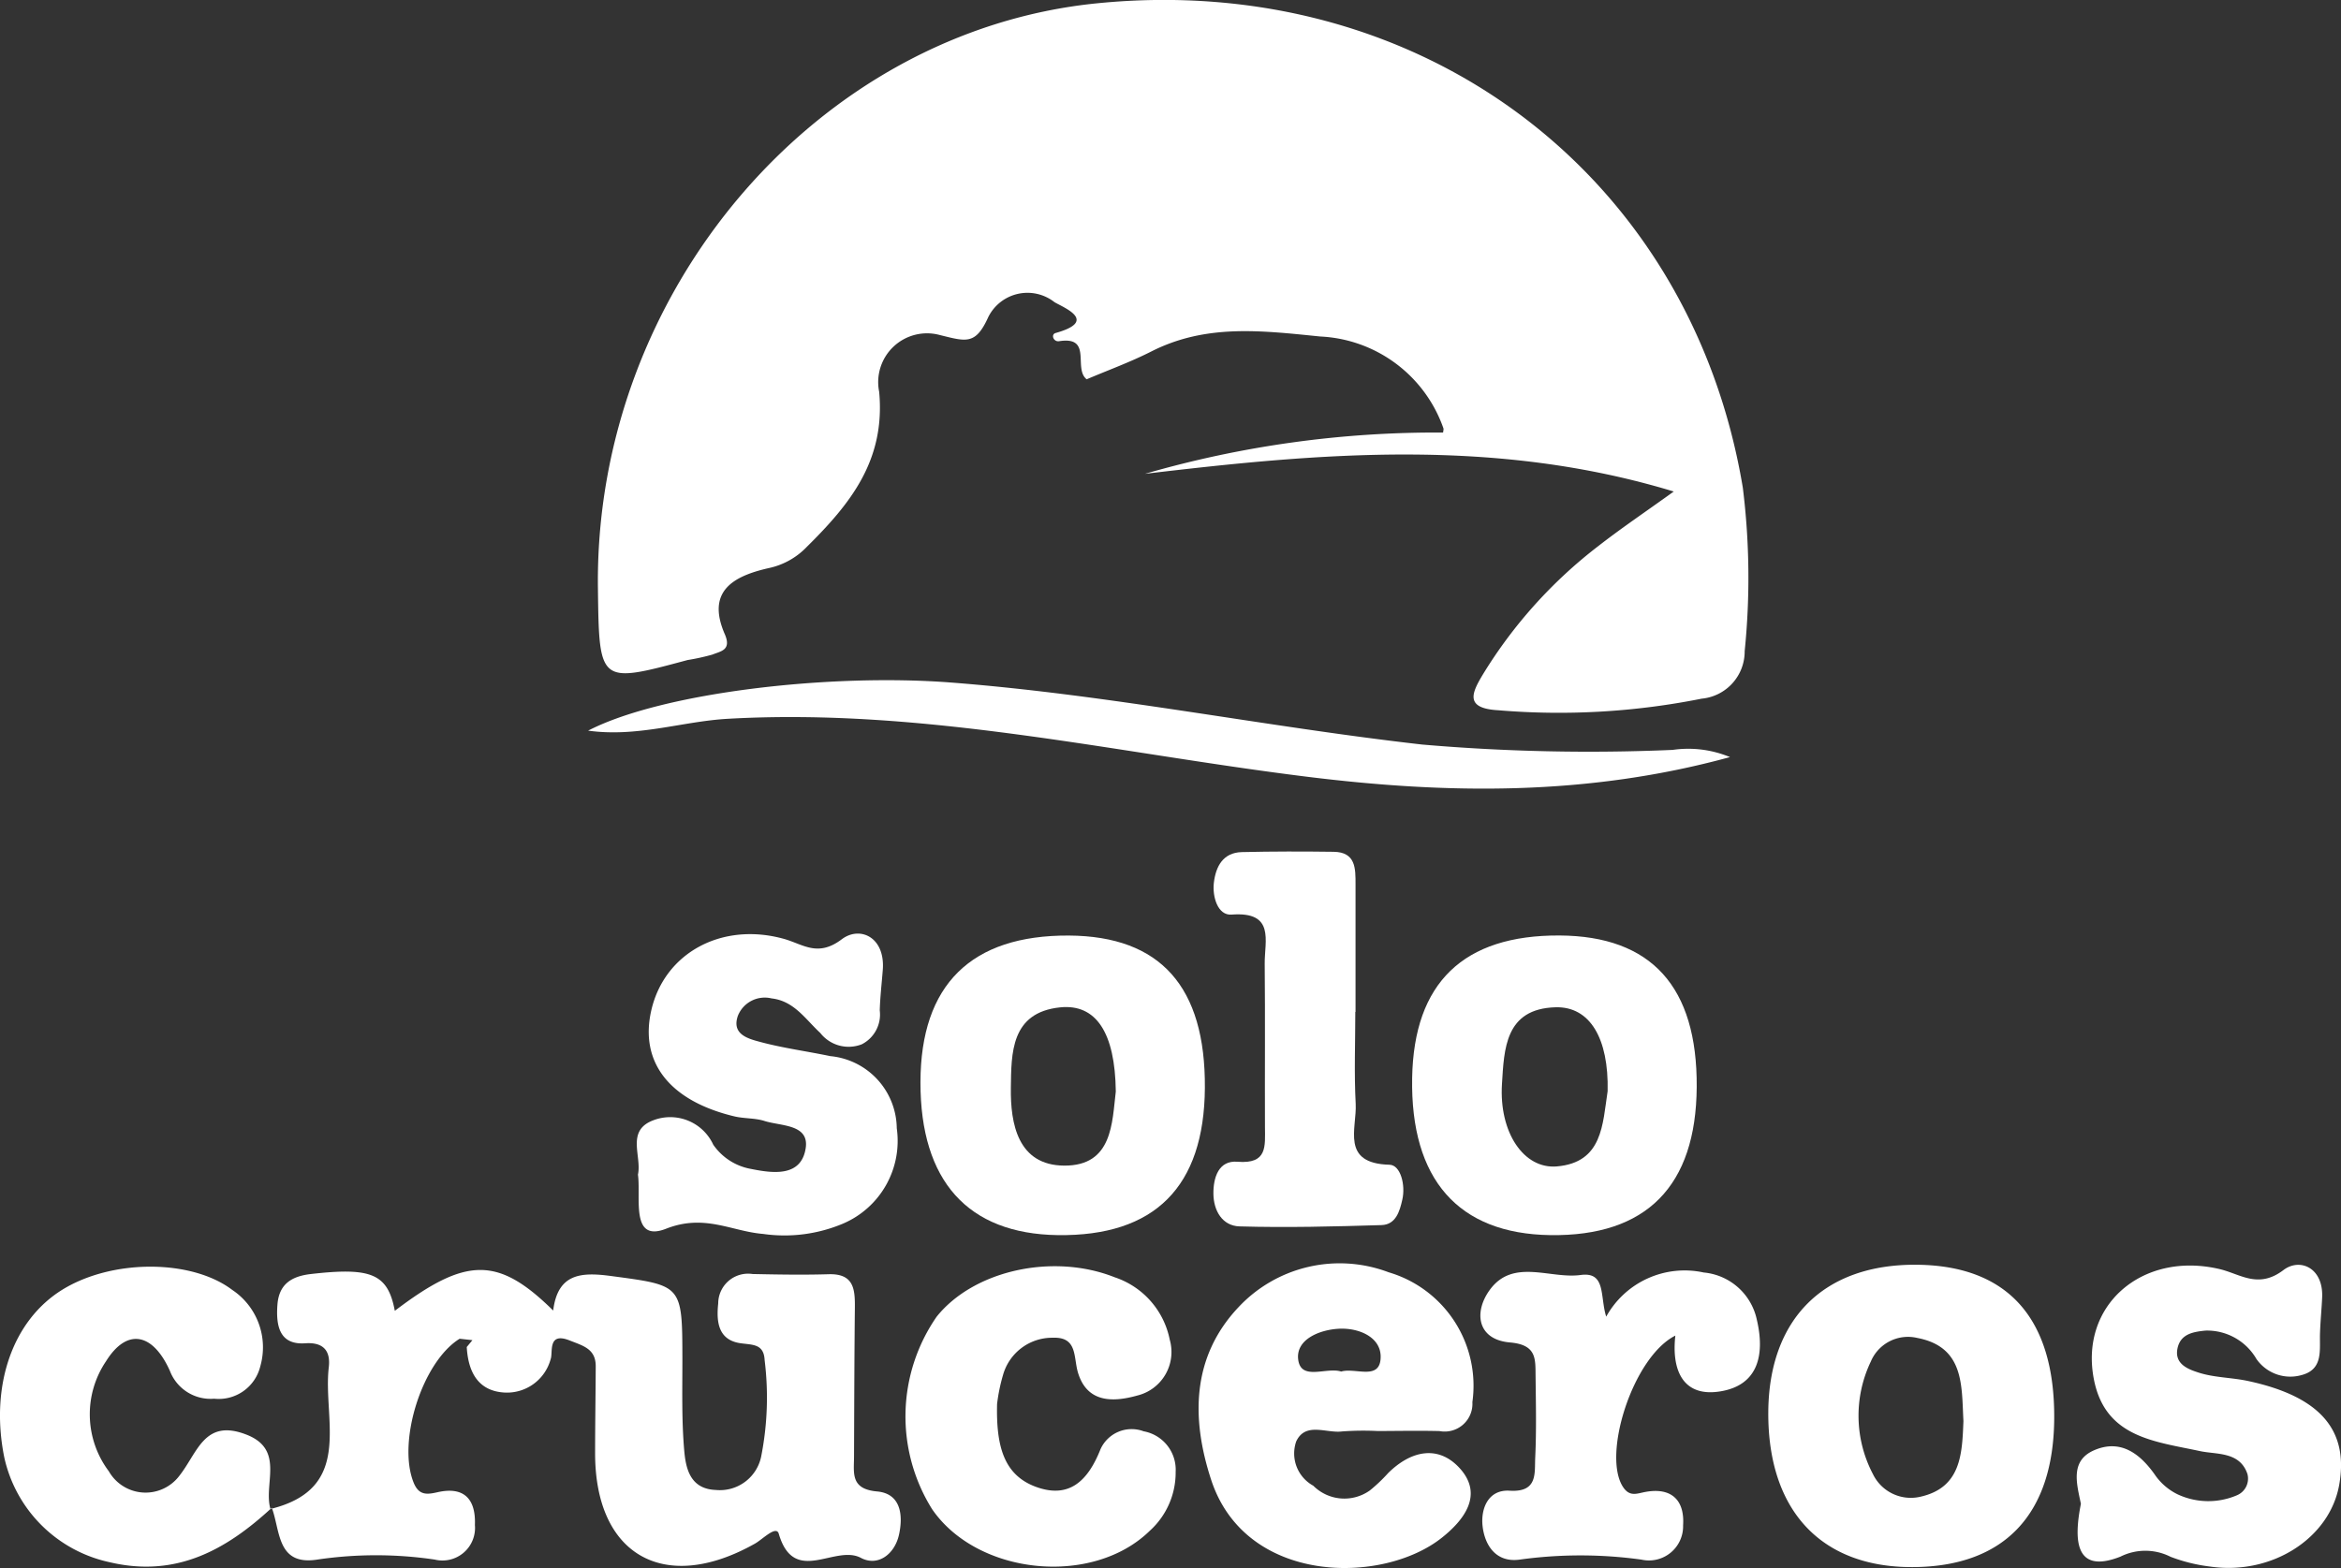
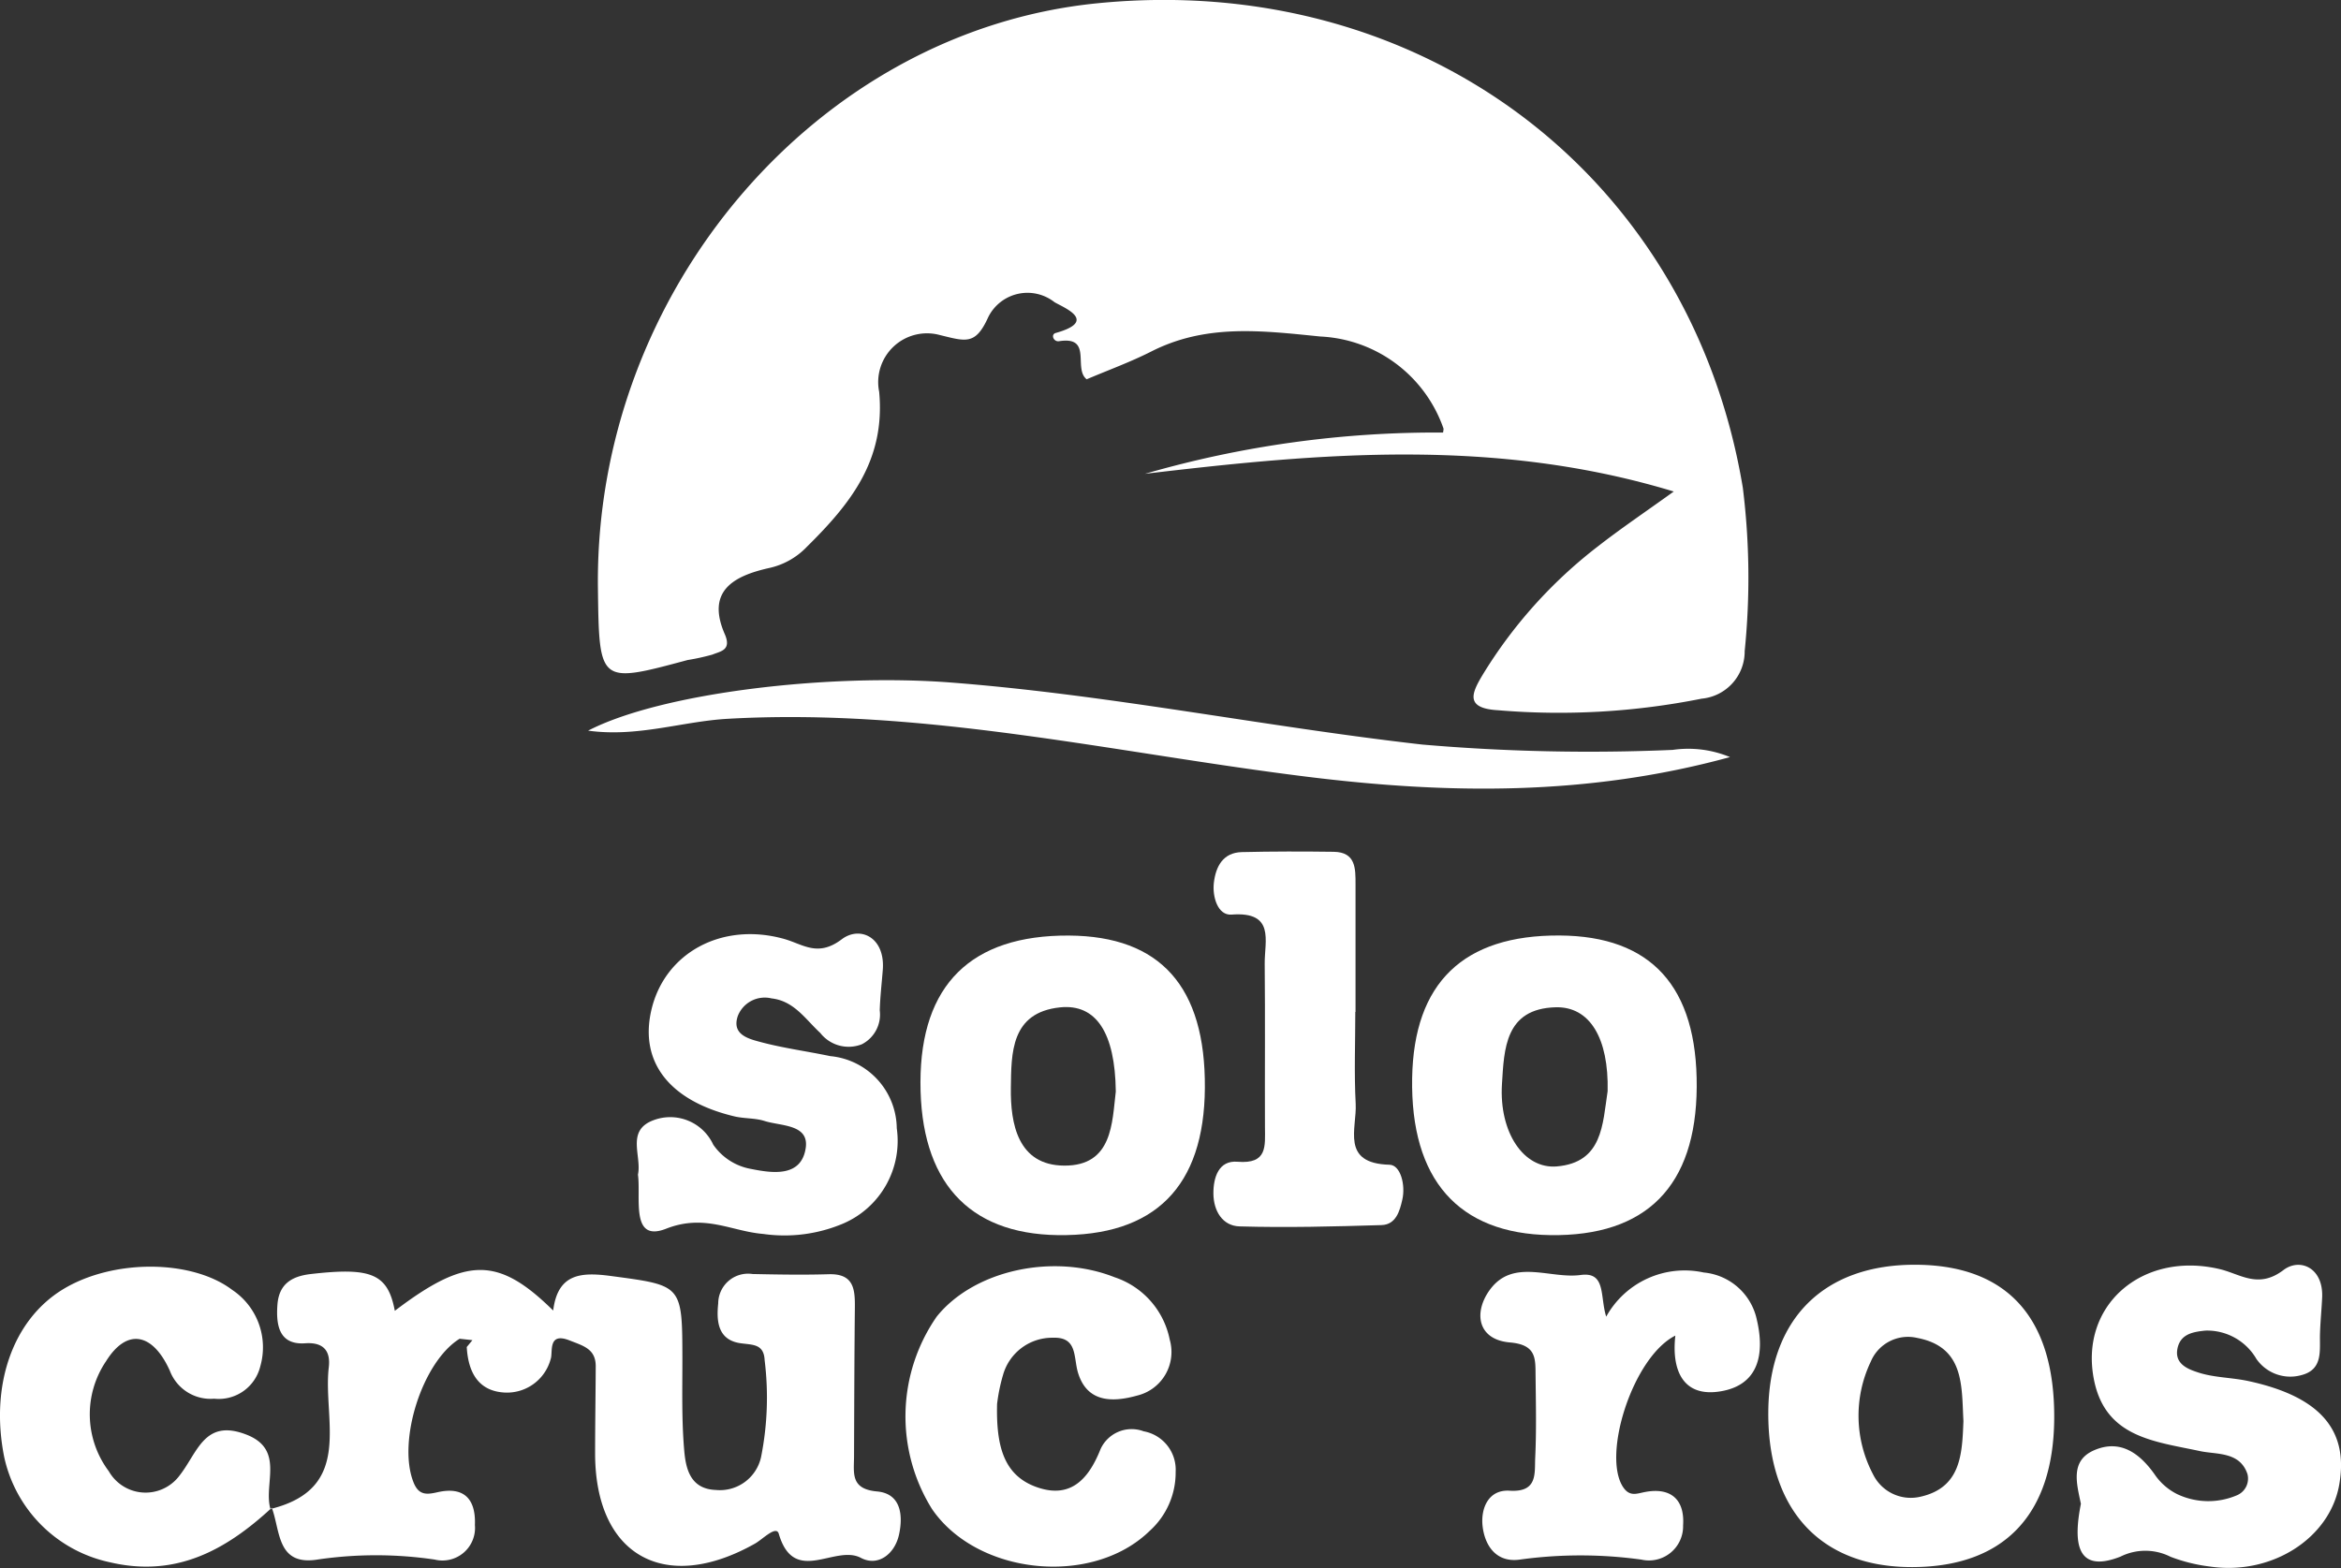
<svg xmlns="http://www.w3.org/2000/svg" width="109.669" height="73.479" viewBox="0 0 109.669 73.479">
  <rect x="0" y="0" width="109.669" height="73.479" fill="#333333" stroke="none" />
  <g id="Logo_SC_Blanco" data-name="Logo SC Blanco" transform="translate(-252 -37)">
    <g id="Grupo_183" data-name="Grupo 183" transform="translate(-609.555 288.87)">
      <path id="Trazado_466" data-name="Trazado 466" d="M939.966-228.837c-8.367-2.54-16.557-1.806-24.773-.829A49.063,49.063,0,0,1,929.16-231.6c.005-.078.035-.156.011-.21a6.431,6.431,0,0,0-5.763-4.291c-2.761-.279-5.351-.6-7.914.7-.986.5-2.034.88-3.032,1.305-.644-.505.293-2.034-1.29-1.785-.266.042-.4-.318-.162-.385,2.017-.564.364-1.193-.055-1.444a2.05,2.05,0,0,0-3.1.694c-.6,1.331-1.043,1.146-2.272.846a2.287,2.287,0,0,0-2.842,2.658c.3,3.2-1.335,5.239-3.386,7.265a3.457,3.457,0,0,1-1.793,1c-1.665.377-2.925,1.087-2.054,3.092.329.756-.19.8-.577.959a10.255,10.255,0,0,1-1.165.256c-4.143,1.114-4.143,1.116-4.2-3.35-.177-13.9,10.248-26.119,23.4-27.427,15.11-1.5,27.782,7.983,30.235,22.7a34.1,34.1,0,0,1,.087,7.659,2.221,2.221,0,0,1-2.013,2.228,34.067,34.067,0,0,1-9.533.543c-1.577-.087-1.238-.806-.735-1.65a22.1,22.1,0,0,1,5.413-6.035C937.48-227.1,938.6-227.854,939.966-228.837Z" fill="#fff" />
      <path id="Trazado_467" data-name="Trazado 467" d="M874.225-181.157c3.935-.962,2.444-4.186,2.733-6.644.078-.665-.157-1.187-1.107-1.121-1.224.085-1.369-.853-1.3-1.8s.627-1.337,1.563-1.445c2.834-.326,3.609-.015,3.937,1.723,3.344-2.541,4.837-2.556,7.419-.013.215-1.735,1.3-1.807,2.708-1.618,3.337.446,3.338.4,3.345,3.88,0,1.436-.038,2.878.086,4.3.074.851.284,1.8,1.477,1.846a1.974,1.974,0,0,0,2.126-1.558,14.26,14.26,0,0,0,.164-4.523c-.037-.789-.583-.71-1.164-.8-1.023-.164-1.1-1.025-1.011-1.856a1.4,1.4,0,0,1,1.611-1.382c1.187.025,2.377.045,3.564.01s1.236.71,1.227,1.58c-.025,2.315-.029,4.63-.039,6.945,0,.779-.186,1.541,1.077,1.654,1.134.1,1.228,1.139,1.027,2.037s-.981,1.5-1.783,1.076c-1.214-.645-3.13,1.324-3.846-1.128-.12-.413-.75.255-1.119.462-4.239,2.387-7.494.544-7.486-4.249,0-1.356.023-2.711.029-4.067,0-.818-.595-.956-1.219-1.205-1.054-.419-.772.57-.893.874a2.119,2.119,0,0,1-2.146,1.566c-1.262-.064-1.718-.978-1.784-2.134l.266-.322-.6-.066c-1.756,1.089-2.925,4.812-2.158,6.733.245.614.62.573,1.122.459,1.272-.287,1.8.35,1.752,1.539a1.526,1.526,0,0,1-1.884,1.617,18.827,18.827,0,0,0-5.462-.005c-1.938.324-1.76-1.333-2.17-2.425Z" fill="#fff" />
-       <path id="Trazado_468" data-name="Trazado 468" d="M926.11-184.81a13.783,13.783,0,0,0-1.677.018c-.736.1-1.717-.462-2.155.47a1.723,1.723,0,0,0,.8,2.074,2.06,2.06,0,0,0,2.648.224,7.536,7.536,0,0,0,.861-.817c1.056-1.046,2.338-1.336,3.348-.23,1.15,1.261.171,2.46-.827,3.255-2.789,2.224-9.2,2.213-10.813-2.706-.945-2.885-.908-5.759,1.265-8.075a6.488,6.488,0,0,1,7.051-1.652,5.542,5.542,0,0,1,3.921,6.085,1.3,1.3,0,0,1-1.543,1.355C928.028-184.832,927.069-184.814,926.11-184.81Zm-1.732-2.785c.661-.209,1.855.457,1.857-.7,0-.923-1.03-1.363-1.974-1.308-.915.054-1.993.509-1.891,1.426C922.486-187.141,923.687-187.816,924.378-187.6Z" fill="#fff" />
-       <path id="Trazado_469" data-name="Trazado 469" d="M957.789-185.411c-.024,4.521-2.349,6.964-6.641,6.977-4.272.014-6.76-2.642-6.754-7.207.006-4.427,2.61-7.017,7-6.961C955.62-192.547,957.814-190.082,957.789-185.411Zm-4.253.136c-.09-1.658.054-3.479-2.173-3.9a1.89,1.89,0,0,0-2.166,1.109,5.884,5.884,0,0,0,.1,5.275,1.97,1.97,0,0,0,2.207,1.063C953.429-182.15,953.475-183.736,953.536-185.275Z" fill="#fff" />
+       <path id="Trazado_469" data-name="Trazado 469" d="M957.789-185.411c-.024,4.521-2.349,6.964-6.641,6.977-4.272.014-6.76-2.642-6.754-7.207.006-4.427,2.61-7.017,7-6.961C955.62-192.547,957.814-190.082,957.789-185.411m-4.253.136c-.09-1.658.054-3.479-2.173-3.9a1.89,1.89,0,0,0-2.166,1.109,5.884,5.884,0,0,0,.1,5.275,1.97,1.97,0,0,0,2.207,1.063C953.429-182.15,953.475-183.736,953.536-185.275Z" fill="#fff" />
      <path id="Trazado_470" data-name="Trazado 470" d="M959.039-181.4c-.194-.938-.518-2.019.623-2.511,1.207-.521,2.115.121,2.831,1.132a2.761,2.761,0,0,0,1.068.931,3.4,3.4,0,0,0,2.781.051.846.846,0,0,0,.5-.995c-.356-1.064-1.442-.91-2.224-1.078-2.117-.455-4.4-.633-4.956-3.292-.734-3.517,2.24-6.1,5.884-5.235.96.228,1.8.94,2.981.044.771-.586,1.876-.109,1.814,1.283-.025.557-.082,1.112-.1,1.669-.031.777.174,1.7-.869,1.97a1.935,1.935,0,0,1-2.111-.758,2.669,2.669,0,0,0-2.385-1.328c-.55.056-1.162.144-1.309.822-.164.754.515.994.978,1.144.746.242,1.569.231,2.344.4,3.358.726,4.716,2.3,4.247,4.882-.455,2.5-3.172,4.229-6.044,3.81a7.8,7.8,0,0,1-1.851-.457,2.61,2.61,0,0,0-2.348-.009C958.678-178.053,958.733-179.836,959.039-181.4Z" fill="#fff" />
      <path id="Trazado_471" data-name="Trazado 471" d="M941.041-200.936c-.028,4.652-2.36,7.011-6.862,6.945-4.312-.063-6.553-2.615-6.469-7.366.079-4.46,2.4-6.7,6.908-6.675C938.918-208.007,941.071-205.63,941.041-200.936Zm-4.173.2c.055-2.478-.831-3.978-2.442-3.932-2.368.068-2.406,1.961-2.508,3.593-.142,2.278,1.025,3.995,2.567,3.865C936.637-197.393,936.63-199.182,936.868-200.738Z" fill="#fff" />
      <path id="Trazado_472" data-name="Trazado 472" d="M918-200.891c-.031,4.641-2.351,6.962-6.894,6.9-4.212-.06-6.437-2.54-6.43-7.165.007-4.566,2.374-6.9,6.962-6.873C915.919-208,918.032-205.631,918-200.891Zm-4.173.17c-.032-2.764-.926-4.114-2.606-3.943-2.326.238-2.287,2.168-2.31,3.767-.024,1.687.327,3.636,2.5,3.649C913.682-197.235,913.651-199.265,913.827-200.721Z" fill="#fff" />
      <path id="Trazado_473" data-name="Trazado 473" d="M891.441-196.825c.188-.864-.561-2.043.69-2.536a2.219,2.219,0,0,1,2.837,1.131,2.725,2.725,0,0,0,1.774,1.138c1.027.208,2.348.383,2.557-.97.176-1.132-1.156-1.032-1.926-1.277-.449-.144-.953-.106-1.416-.217-3.047-.729-4.456-2.549-3.886-4.988.626-2.68,3.309-4.134,6.206-3.33.9.25,1.582.873,2.711.02.853-.645,2.041-.1,1.923,1.431-.049.635-.124,1.269-.142,1.9a1.564,1.564,0,0,1-.838,1.588,1.686,1.686,0,0,1-1.948-.529c-.7-.646-1.225-1.5-2.284-1.62a1.355,1.355,0,0,0-1.576.814c-.308.883.5,1.08,1.059,1.23,1.071.287,2.179.433,3.267.661A3.436,3.436,0,0,1,903.566-199a4.215,4.215,0,0,1-2.513,4.468,7.054,7.054,0,0,1-3.743.486c-1.49-.121-2.742-.954-4.549-.245C891.075-193.628,891.59-195.755,891.441-196.825Z" fill="#fff" />
      <path id="Trazado_474" data-name="Trazado 474" d="M908.265-186.077c-.046,1.961.311,3.3,1.769,3.863,1.6.612,2.487-.256,3.077-1.746a1.6,1.6,0,0,1,2.02-.838,1.829,1.829,0,0,1,1.5,1.9,3.677,3.677,0,0,1-1.212,2.762c-2.682,2.626-8.07,2.09-10.2-1.016a8.2,8.2,0,0,1,.216-9.017c1.741-2.174,5.451-2.993,8.338-1.847a3.877,3.877,0,0,1,2.58,2.921,2.1,2.1,0,0,1-1.518,2.621c-1.1.308-2.337.37-2.776-1.06-.224-.731-.011-1.693-1.181-1.648a2.392,2.392,0,0,0-2.333,1.741A8.314,8.314,0,0,0,908.265-186.077Z" fill="#fff" />
      <path id="Trazado_475" data-name="Trazado 475" d="M874.285-181.212c-2.147,1.985-4.491,3.281-7.589,2.55a6.44,6.44,0,0,1-4.945-4.934c-.668-3.357.4-6.414,2.742-7.848s6.038-1.419,7.938.018a3.233,3.233,0,0,1,1.319,3.579,2.005,2.005,0,0,1-2.161,1.522,2.041,2.041,0,0,1-2.078-1.312c-.8-1.777-2.009-2.014-2.989-.443a4.442,4.442,0,0,0,.131,5.155,1.982,1.982,0,0,0,3.288.233c.877-1.1,1.174-2.712,3.143-1.956,1.834.7.8,2.317,1.14,3.492Z" fill="#fff" />
      <path id="Trazado_476" data-name="Trazado 476" d="M940.04-189.282c-1.991,1-3.451,5.616-2.44,7.11.307.454.645.289,1.021.219,1.253-.236,1.862.4,1.782,1.564a1.6,1.6,0,0,1-1.949,1.605,20.75,20.75,0,0,0-5.714,0c-1.1.148-1.63-.667-1.731-1.578-.089-.81.263-1.714,1.267-1.652,1.333.083,1.163-.823,1.2-1.557.06-1.274.03-2.552.016-3.829-.009-.8.051-1.454-1.2-1.561-1.531-.131-1.71-1.417-.942-2.467,1.09-1.492,2.821-.5,4.251-.694,1.2-.166.9,1,1.2,1.952a4.2,4.2,0,0,1,4.569-2.069,2.807,2.807,0,0,1,2.49,2.224c.364,1.557.112,3.044-1.7,3.344C940.408-186.379,939.855-187.643,940.04-189.282Z" fill="#fff" />
      <path id="Trazado_477" data-name="Trazado 477" d="M942.6-216.392c-6.683,1.832-13.242,1.737-19.837.918-9.016-1.119-17.926-3.234-27.117-2.712-2.133.121-4.218.875-6.539.555,3.461-1.789,11.326-2.693,16.995-2.255,7.414.572,14.7,2.07,22.074,2.906a90.933,90.933,0,0,0,11.738.251A5.1,5.1,0,0,1,942.6-216.392Z" fill="#fff" />
      <path id="Trazado_478" data-name="Trazado 478" d="M925.047-204.454c0,1.436-.058,2.875.018,4.306.062,1.156-.718,2.8,1.586,2.859.519.013.754.954.6,1.628-.123.55-.3,1.178-.976,1.2-2.216.068-4.435.124-6.649.061-.807-.023-1.218-.733-1.226-1.529-.007-.758.242-1.577,1.133-1.5,1.409.115,1.285-.734,1.282-1.625-.01-2.552.013-5.1-.012-7.657-.011-1.066.5-2.457-1.552-2.3-.646.05-.909-.838-.829-1.5.09-.747.421-1.407,1.311-1.429,1.433-.034,2.867-.033,4.3-.014,1.038.014,1.026.78,1.025,1.524q0,2.991,0,5.982Z" fill="#fff" />
    </g>
  </g>
</svg>